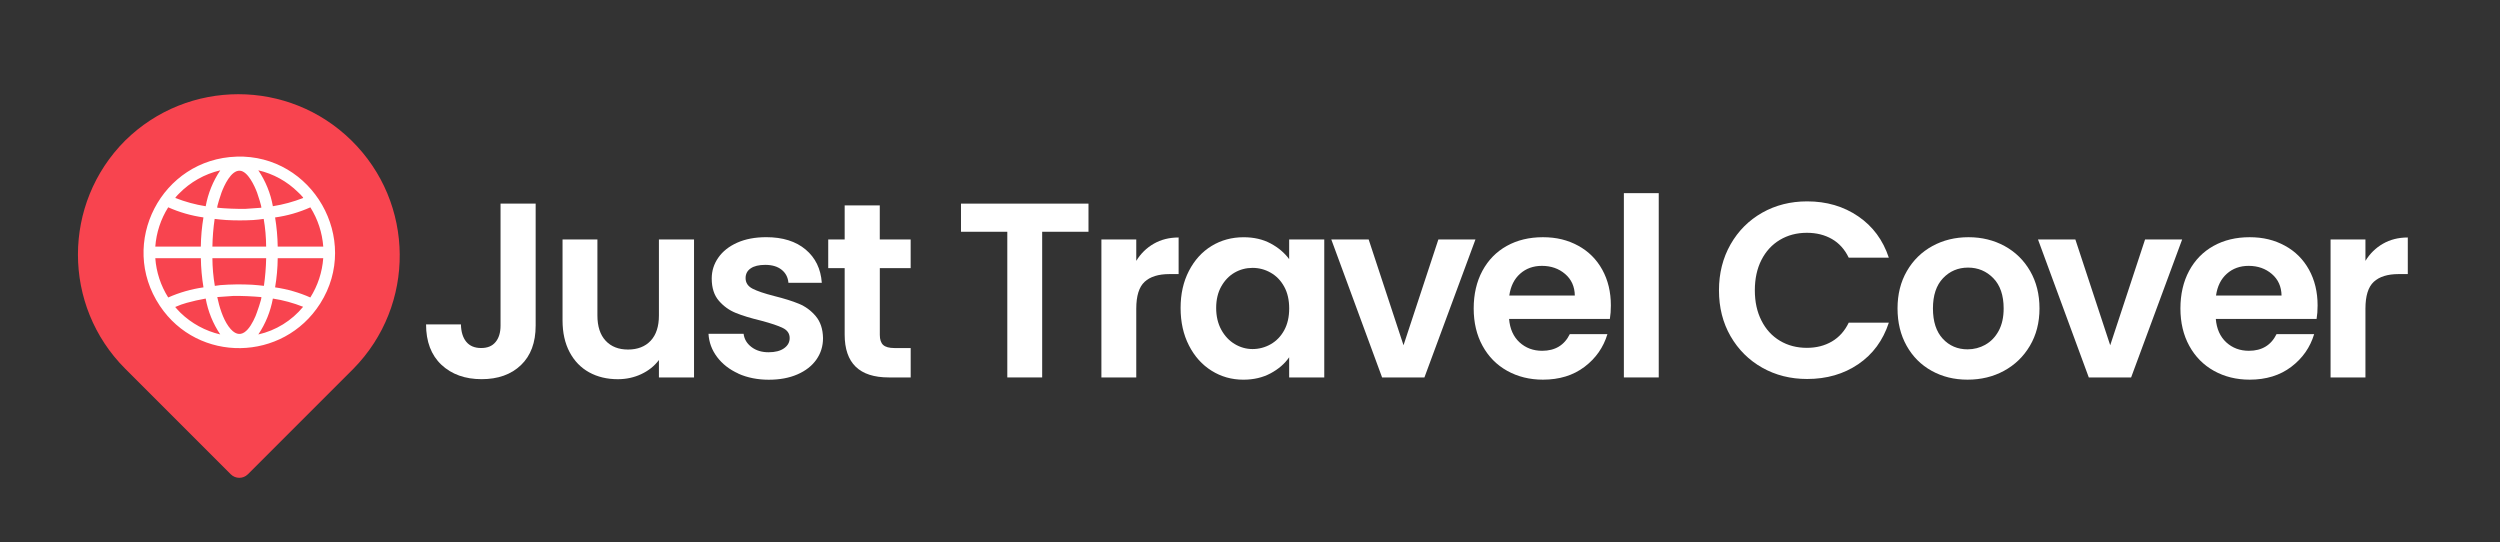
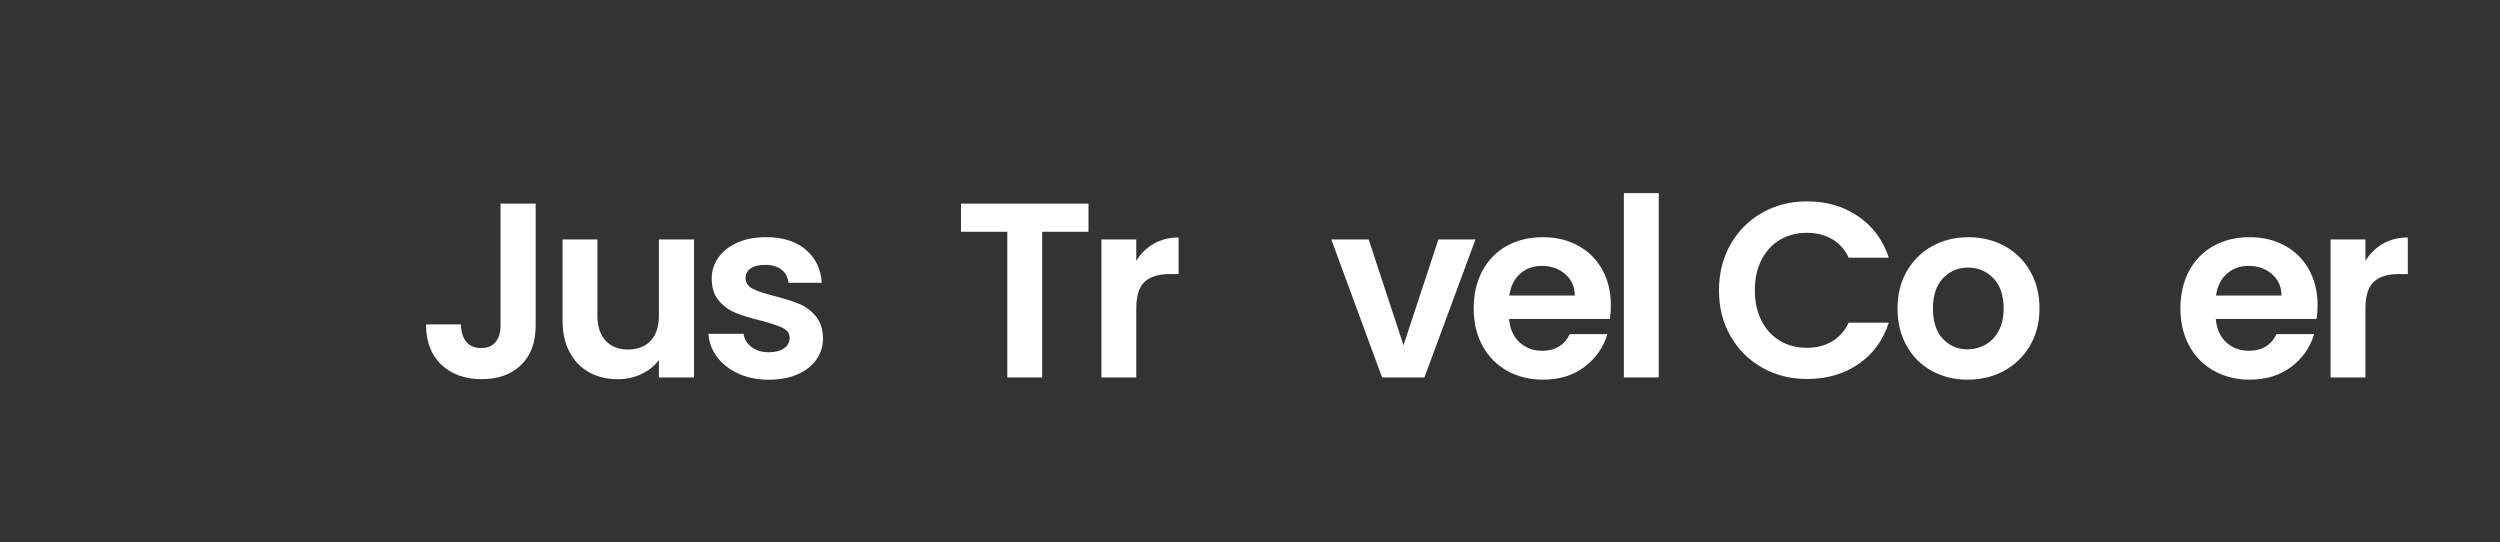
<svg xmlns="http://www.w3.org/2000/svg" id="Layer_1" data-name="Layer 1" viewBox="0 0 821 178">
  <rect x="0" y="0" width="821" height="178" fill="#333333" stroke="none" />
  <defs>
    <style>
      .cls-1 {
        fill: none;
      }

      .cls-2 {
        fill: #f8444f;
        fill-rule: evenodd;
      }

      .cls-3 {
        fill: #fff;
      }

      .cls-4 {
        clip-path: url(#clippath);
      }
    </style>
    <clipPath id="clippath">
      <rect class="cls-1" x="47.14" y="51.41" width="62.91" height="62.91" />
    </clipPath>
  </defs>
  <g>
    <path class="cls-3" d="M175.91,66.87v40.07c0,5.56-1.61,9.88-4.83,12.96-3.22,3.08-7.52,4.62-12.92,4.62s-9.85-1.58-13.21-4.74c-3.35-3.16-5.03-7.58-5.03-13.25h11.45c.05,2.45.64,4.36,1.76,5.72,1.12,1.36,2.74,2.04,4.87,2.04s3.65-.65,4.74-1.96c1.09-1.31,1.64-3.11,1.64-5.4v-40.07h11.53Z" />
    <path class="cls-3" d="M227.92,78.64v45.31h-11.53v-5.72c-1.47,1.96-3.39,3.5-5.77,4.62-2.37,1.12-4.95,1.68-7.73,1.68-3.54,0-6.68-.75-9.4-2.25-2.73-1.5-4.87-3.71-6.42-6.62-1.55-2.92-2.33-6.39-2.33-10.43v-26.58h11.45v24.94c0,3.6.9,6.37,2.7,8.3,1.8,1.94,4.25,2.9,7.36,2.9s5.64-.97,7.44-2.9c1.8-1.93,2.7-4.7,2.7-8.3v-24.94h11.53Z" />
    <path class="cls-3" d="M242.48,122.68c-2.94-1.33-5.27-3.15-6.99-5.44s-2.66-4.83-2.82-7.61h11.53c.22,1.75,1.08,3.19,2.58,4.33,1.5,1.15,3.37,1.72,5.6,1.72s3.88-.44,5.11-1.31c1.23-.87,1.84-1.99,1.84-3.35,0-1.47-.75-2.58-2.25-3.31-1.5-.74-3.88-1.54-7.16-2.41-3.38-.82-6.15-1.66-8.3-2.54-2.15-.87-4.01-2.21-5.56-4.01-1.55-1.8-2.33-4.22-2.33-7.28,0-2.51.72-4.8,2.17-6.87,1.44-2.07,3.52-3.71,6.21-4.91,2.7-1.2,5.87-1.8,9.53-1.8,5.4,0,9.7,1.35,12.92,4.05,3.22,2.7,4.99,6.34,5.32,10.92h-10.96c-.16-1.8-.91-3.23-2.25-4.29-1.34-1.06-3.12-1.59-5.36-1.59-2.07,0-3.67.38-4.78,1.15-1.12.76-1.68,1.83-1.68,3.19,0,1.53.76,2.69,2.29,3.48,1.53.79,3.9,1.59,7.11,2.41,3.27.82,5.97,1.66,8.1,2.54,2.13.87,3.97,2.22,5.52,4.05,1.55,1.83,2.36,4.24,2.41,7.24,0,2.62-.72,4.96-2.17,7.03-1.45,2.07-3.52,3.69-6.22,4.87s-5.85,1.76-9.45,1.76-7.03-.67-9.98-2Z" />
-     <path class="cls-3" d="M288.93,88.05v21.92c0,1.53.37,2.63,1.1,3.31.74.68,1.98,1.02,3.72,1.02h5.32v9.65h-7.2c-9.65,0-14.48-4.69-14.48-14.07v-21.83h-5.4v-9.4h5.4v-11.2h11.53v11.2h10.14v9.4h-10.14Z" />
    <path class="cls-3" d="M357.46,66.87v9.24h-15.21v47.84h-11.45v-47.84h-15.21v-9.24h41.87Z" />
    <path class="cls-3" d="M378.92,80.03c2.37-1.36,5.08-2.04,8.14-2.04v12.02h-3.03c-3.6,0-6.31.85-8.14,2.54-1.83,1.69-2.74,4.63-2.74,8.83v22.57h-11.45v-45.31h11.45v7.03c1.47-2.4,3.39-4.28,5.77-5.64Z" />
-     <path class="cls-3" d="M390.45,88.95c1.83-3.54,4.31-6.27,7.44-8.18,3.13-1.91,6.64-2.86,10.51-2.86,3.38,0,6.34.68,8.87,2.04,2.54,1.36,4.57,3.08,6.09,5.15v-6.46h11.53v45.31h-11.53v-6.62c-1.47,2.13-3.5,3.88-6.09,5.27-2.59,1.39-5.57,2.09-8.95,2.09-3.82,0-7.29-.98-10.43-2.94-3.14-1.96-5.62-4.73-7.44-8.3-1.83-3.57-2.74-7.67-2.74-12.31s.91-8.64,2.74-12.19ZM421.73,94.14c-1.09-1.99-2.56-3.52-4.42-4.58-1.85-1.06-3.84-1.59-5.97-1.59s-4.09.52-5.89,1.55c-1.8,1.04-3.26,2.55-4.38,4.54-1.12,1.99-1.68,4.35-1.68,7.07s.56,5.11,1.68,7.16c1.12,2.04,2.59,3.61,4.42,4.7,1.83,1.09,3.78,1.64,5.85,1.64s4.12-.53,5.97-1.59c1.85-1.06,3.33-2.59,4.42-4.58,1.09-1.99,1.64-4.38,1.64-7.16s-.54-5.17-1.64-7.16Z" />
    <path class="cls-3" d="M460.91,113.4l11.45-34.76h12.18l-16.76,45.31h-13.9l-16.68-45.31h12.27l11.45,34.76Z" />
-     <path class="cls-3" d="M528.7,104.73h-33.12c.27,3.27,1.42,5.83,3.43,7.69,2.02,1.85,4.5,2.78,7.44,2.78,4.25,0,7.28-1.83,9.08-5.48h12.35c-1.31,4.36-3.82,7.95-7.52,10.75-3.71,2.81-8.26,4.21-13.66,4.21-4.36,0-8.27-.97-11.74-2.9-3.46-1.93-6.16-4.67-8.1-8.22-1.94-3.54-2.9-7.63-2.9-12.27s.95-8.8,2.86-12.35c1.91-3.54,4.58-6.27,8.01-8.18,3.43-1.91,7.39-2.86,11.86-2.86s8.16.93,11.57,2.78c3.41,1.85,6.05,4.49,7.93,7.89,1.88,3.41,2.82,7.32,2.82,11.74,0,1.64-.11,3.11-.33,4.42ZM517.17,97.04c-.05-2.94-1.12-5.3-3.19-7.07-2.07-1.77-4.61-2.66-7.61-2.66-2.84,0-5.22.86-7.16,2.58-1.94,1.72-3.12,4.1-3.56,7.16h21.51Z" />
+     <path class="cls-3" d="M528.7,104.73h-33.12c.27,3.27,1.42,5.83,3.43,7.69,2.02,1.85,4.5,2.78,7.44,2.78,4.25,0,7.28-1.83,9.08-5.48h12.35c-1.31,4.36-3.82,7.95-7.52,10.75-3.71,2.81-8.26,4.21-13.66,4.21-4.36,0-8.27-.97-11.74-2.9-3.46-1.93-6.16-4.67-8.1-8.22-1.94-3.54-2.9-7.63-2.9-12.27s.95-8.8,2.86-12.35c1.91-3.54,4.58-6.27,8.01-8.18,3.43-1.91,7.39-2.86,11.86-2.86s8.16.93,11.57,2.78c3.41,1.85,6.05,4.49,7.93,7.89,1.88,3.41,2.82,7.32,2.82,11.74,0,1.64-.11,3.11-.33,4.42ZM517.17,97.04c-.05-2.94-1.12-5.3-3.19-7.07-2.07-1.77-4.61-2.66-7.61-2.66-2.84,0-5.22.86-7.16,2.58-1.94,1.72-3.12,4.1-3.56,7.16h21.51" />
    <path class="cls-3" d="M544.73,63.43v60.52h-11.45v-60.52h11.45Z" />
    <path class="cls-3" d="M568.32,80.24c2.54-4.44,6-7.9,10.39-10.39,4.39-2.48,9.31-3.72,14.76-3.72,6.38,0,11.97,1.64,16.76,4.91,4.8,3.27,8.15,7.8,10.06,13.58h-13.17c-1.31-2.73-3.15-4.77-5.52-6.13-2.37-1.36-5.11-2.04-8.22-2.04-3.33,0-6.28.78-8.87,2.33-2.59,1.55-4.61,3.75-6.05,6.58-1.45,2.84-2.17,6.16-2.17,9.98s.72,7.07,2.17,9.94c1.44,2.86,3.46,5.07,6.05,6.62,2.59,1.55,5.55,2.33,8.87,2.33,3.11,0,5.85-.7,8.22-2.09,2.37-1.39,4.21-3.45,5.52-6.17h13.17c-1.91,5.83-5.25,10.37-10.02,13.62-4.77,3.24-10.37,4.87-16.81,4.87-5.45,0-10.37-1.24-14.76-3.72-4.39-2.48-7.85-5.93-10.39-10.34s-3.8-9.43-3.8-15.05,1.27-10.64,3.8-15.09Z" />
    <path class="cls-3" d="M634.36,121.78c-3.49-1.93-6.23-4.67-8.22-8.22-1.99-3.54-2.99-7.63-2.99-12.27s1.02-8.72,3.07-12.27c2.04-3.54,4.84-6.28,8.38-8.22,3.54-1.94,7.5-2.9,11.86-2.9s8.31.97,11.86,2.9c3.54,1.94,6.34,4.68,8.38,8.22,2.04,3.54,3.07,7.63,3.07,12.27s-1.05,8.72-3.15,12.27-4.93,6.28-8.5,8.22c-3.57,1.94-7.56,2.9-11.98,2.9s-8.29-.97-11.78-2.9ZM651.98,113.2c1.83-1.01,3.28-2.52,4.38-4.54,1.09-2.02,1.64-4.47,1.64-7.36,0-4.31-1.13-7.62-3.39-9.94-2.26-2.32-5.03-3.48-8.3-3.48s-6.01,1.16-8.22,3.48-3.31,5.63-3.31,9.94,1.08,7.62,3.23,9.94c2.15,2.32,4.87,3.48,8.14,3.48,2.07,0,4.02-.5,5.85-1.51Z" />
-     <path class="cls-3" d="M692.99,113.4l11.45-34.76h12.18l-16.76,45.31h-13.9l-16.68-45.31h12.27l11.45,34.76Z" />
    <path class="cls-3" d="M760.79,104.73h-33.12c.27,3.27,1.42,5.83,3.43,7.69,2.02,1.85,4.5,2.78,7.44,2.78,4.25,0,7.28-1.83,9.08-5.48h12.35c-1.31,4.36-3.82,7.95-7.52,10.75-3.71,2.81-8.26,4.21-13.66,4.21-4.36,0-8.27-.97-11.74-2.9-3.46-1.93-6.16-4.67-8.1-8.22-1.94-3.54-2.9-7.63-2.9-12.27s.95-8.8,2.86-12.35c1.91-3.54,4.58-6.27,8.01-8.18,3.43-1.91,7.39-2.86,11.86-2.86s8.16.93,11.57,2.78c3.41,1.85,6.05,4.49,7.93,7.89,1.88,3.41,2.82,7.32,2.82,11.74,0,1.64-.11,3.11-.33,4.42ZM749.26,97.04c-.05-2.94-1.12-5.3-3.19-7.07-2.07-1.77-4.61-2.66-7.61-2.66-2.84,0-5.22.86-7.16,2.58-1.94,1.72-3.12,4.1-3.56,7.16h21.51Z" />
    <path class="cls-3" d="M782.58,80.03c2.37-1.36,5.08-2.04,8.14-2.04v12.02h-3.03c-3.6,0-6.31.85-8.14,2.54-1.83,1.69-2.74,4.63-2.74,8.83v22.57h-11.45v-45.31h11.45v7.03c1.47-2.4,3.39-4.28,5.77-5.64Z" />
  </g>
  <g id="Group_256" data-name="Group 256">
    <g id="Group_252" data-name="Group 252">
      <g id="Group_204" data-name="Group 204">
        <g id="noun-pin-3889019">
          <g id="Path_140" data-name="Path 140">
-             <path class="cls-2" d="M41.12,46.14c-20.7,20.7-20.7,54.25,0,74.95l34.67,34.67c1.55,1.54,4.05,1.54,5.6,0l34.68-34.67c20.52-20.88,20.23-54.43-.65-74.95-20.62-20.27-53.68-20.27-74.3,0h0Z" />
-           </g>
+             </g>
        </g>
      </g>
      <g id="Group_205" data-name="Group 205">
        <g class="cls-4">
          <g id="Group_2" data-name="Group 2">
            <g id="Path_1" data-name="Path 1">
-               <path class="cls-3" d="M77.69,51.43c24.9-.78,40.92,27.08,27.46,48.26-12.16,19.13-40.04,19.65-52.66.74-13.78-20.65.6-48.22,25.2-48.99M72.33,55.94c-5.16,1.21-9.86,3.87-13.56,7.66-.26.27-.86.86-1.03,1.12-.07.1-.17.12-.12.31,3.2,1.25,6.53,2.16,9.93,2.7.77-4.21,2.39-8.23,4.78-11.78M97.88,63.12c-3.6-3.56-8.11-6.05-13.05-7.19,2.4,3.55,4.03,7.57,4.78,11.79,3.4-.54,6.73-1.44,9.93-2.7.05-.19-.05-.2-.12-.31-.48-.56-.99-1.1-1.54-1.59M85.81,68.21c.2-.19-1.16-4.35-1.38-4.94-.8-2.16-3.04-7.07-5.67-7.21-2.9-.16-5.18,4.94-6.03,7.22-.22.59-1.59,4.74-1.38,4.94,3.08.28,6.17.41,9.26.37l5.2-.37h0ZM51,80.98h14.95c.04-3.21.33-6.41.86-9.58-3.99-.56-7.89-1.68-11.57-3.32-2.45,3.89-3.9,8.32-4.24,12.9M91.2,80.99h14.96c-.34-4.58-1.79-9.01-4.24-12.9-3.68,1.65-7.58,2.77-11.58,3.32.52,3.17.81,6.37.86,9.58M69.75,80.98h17.65c-.02-3.05-.28-6.09-.8-9.09-1.13.15-2.3.31-3.43.37-2.94.16-5.89.16-8.83,0-1.28-.07-2.58-.23-3.85-.37-.44,3.01-.68,6.04-.74,9.09M65.95,84.79h-14.95c.33,4.58,1.79,9.02,4.24,12.9,3.69-1.64,7.58-2.75,11.58-3.32-.52-3.17-.81-6.37-.86-9.58M87.4,84.79h-17.65c.02,3.05.29,6.09.8,9.09.59-.09,1.25-.2,1.84-.25,3.43-.26,6.87-.3,10.3-.13,1.32.07,2.66.23,3.98.37.43-3.01.68-6.05.74-9.09M106.16,84.79h-14.96c-.03,3.21-.32,6.41-.86,9.58,3.99.57,7.89,1.69,11.57,3.32,2.45-3.89,3.91-8.32,4.24-12.9M85.81,97.56c-3.08-.26-6.17-.42-9.26-.37l-5.2.37c.66,3.13,1.81,6.99,3.7,9.62,3.93,5.47,7.07.81,8.86-3.36.31-.73,2.19-5.97,1.9-6.26M67.54,98.05c-2.11.37-4.19.84-6.25,1.41-1.2.33-2.38.75-3.52,1.26-.08.04-.24,0-.15.21.05.11,1.44,1.58,1.65,1.78,3.63,3.51,8.14,5.97,13.06,7.12-2.39-3.55-4.02-7.57-4.78-11.78M99.54,100.75c-3.2-1.27-6.53-2.18-9.93-2.7-.77,4.22-2.39,8.23-4.78,11.79,5.77-1.31,10.95-4.51,14.71-9.08" />
-             </g>
+               </g>
          </g>
        </g>
      </g>
    </g>
  </g>
</svg>